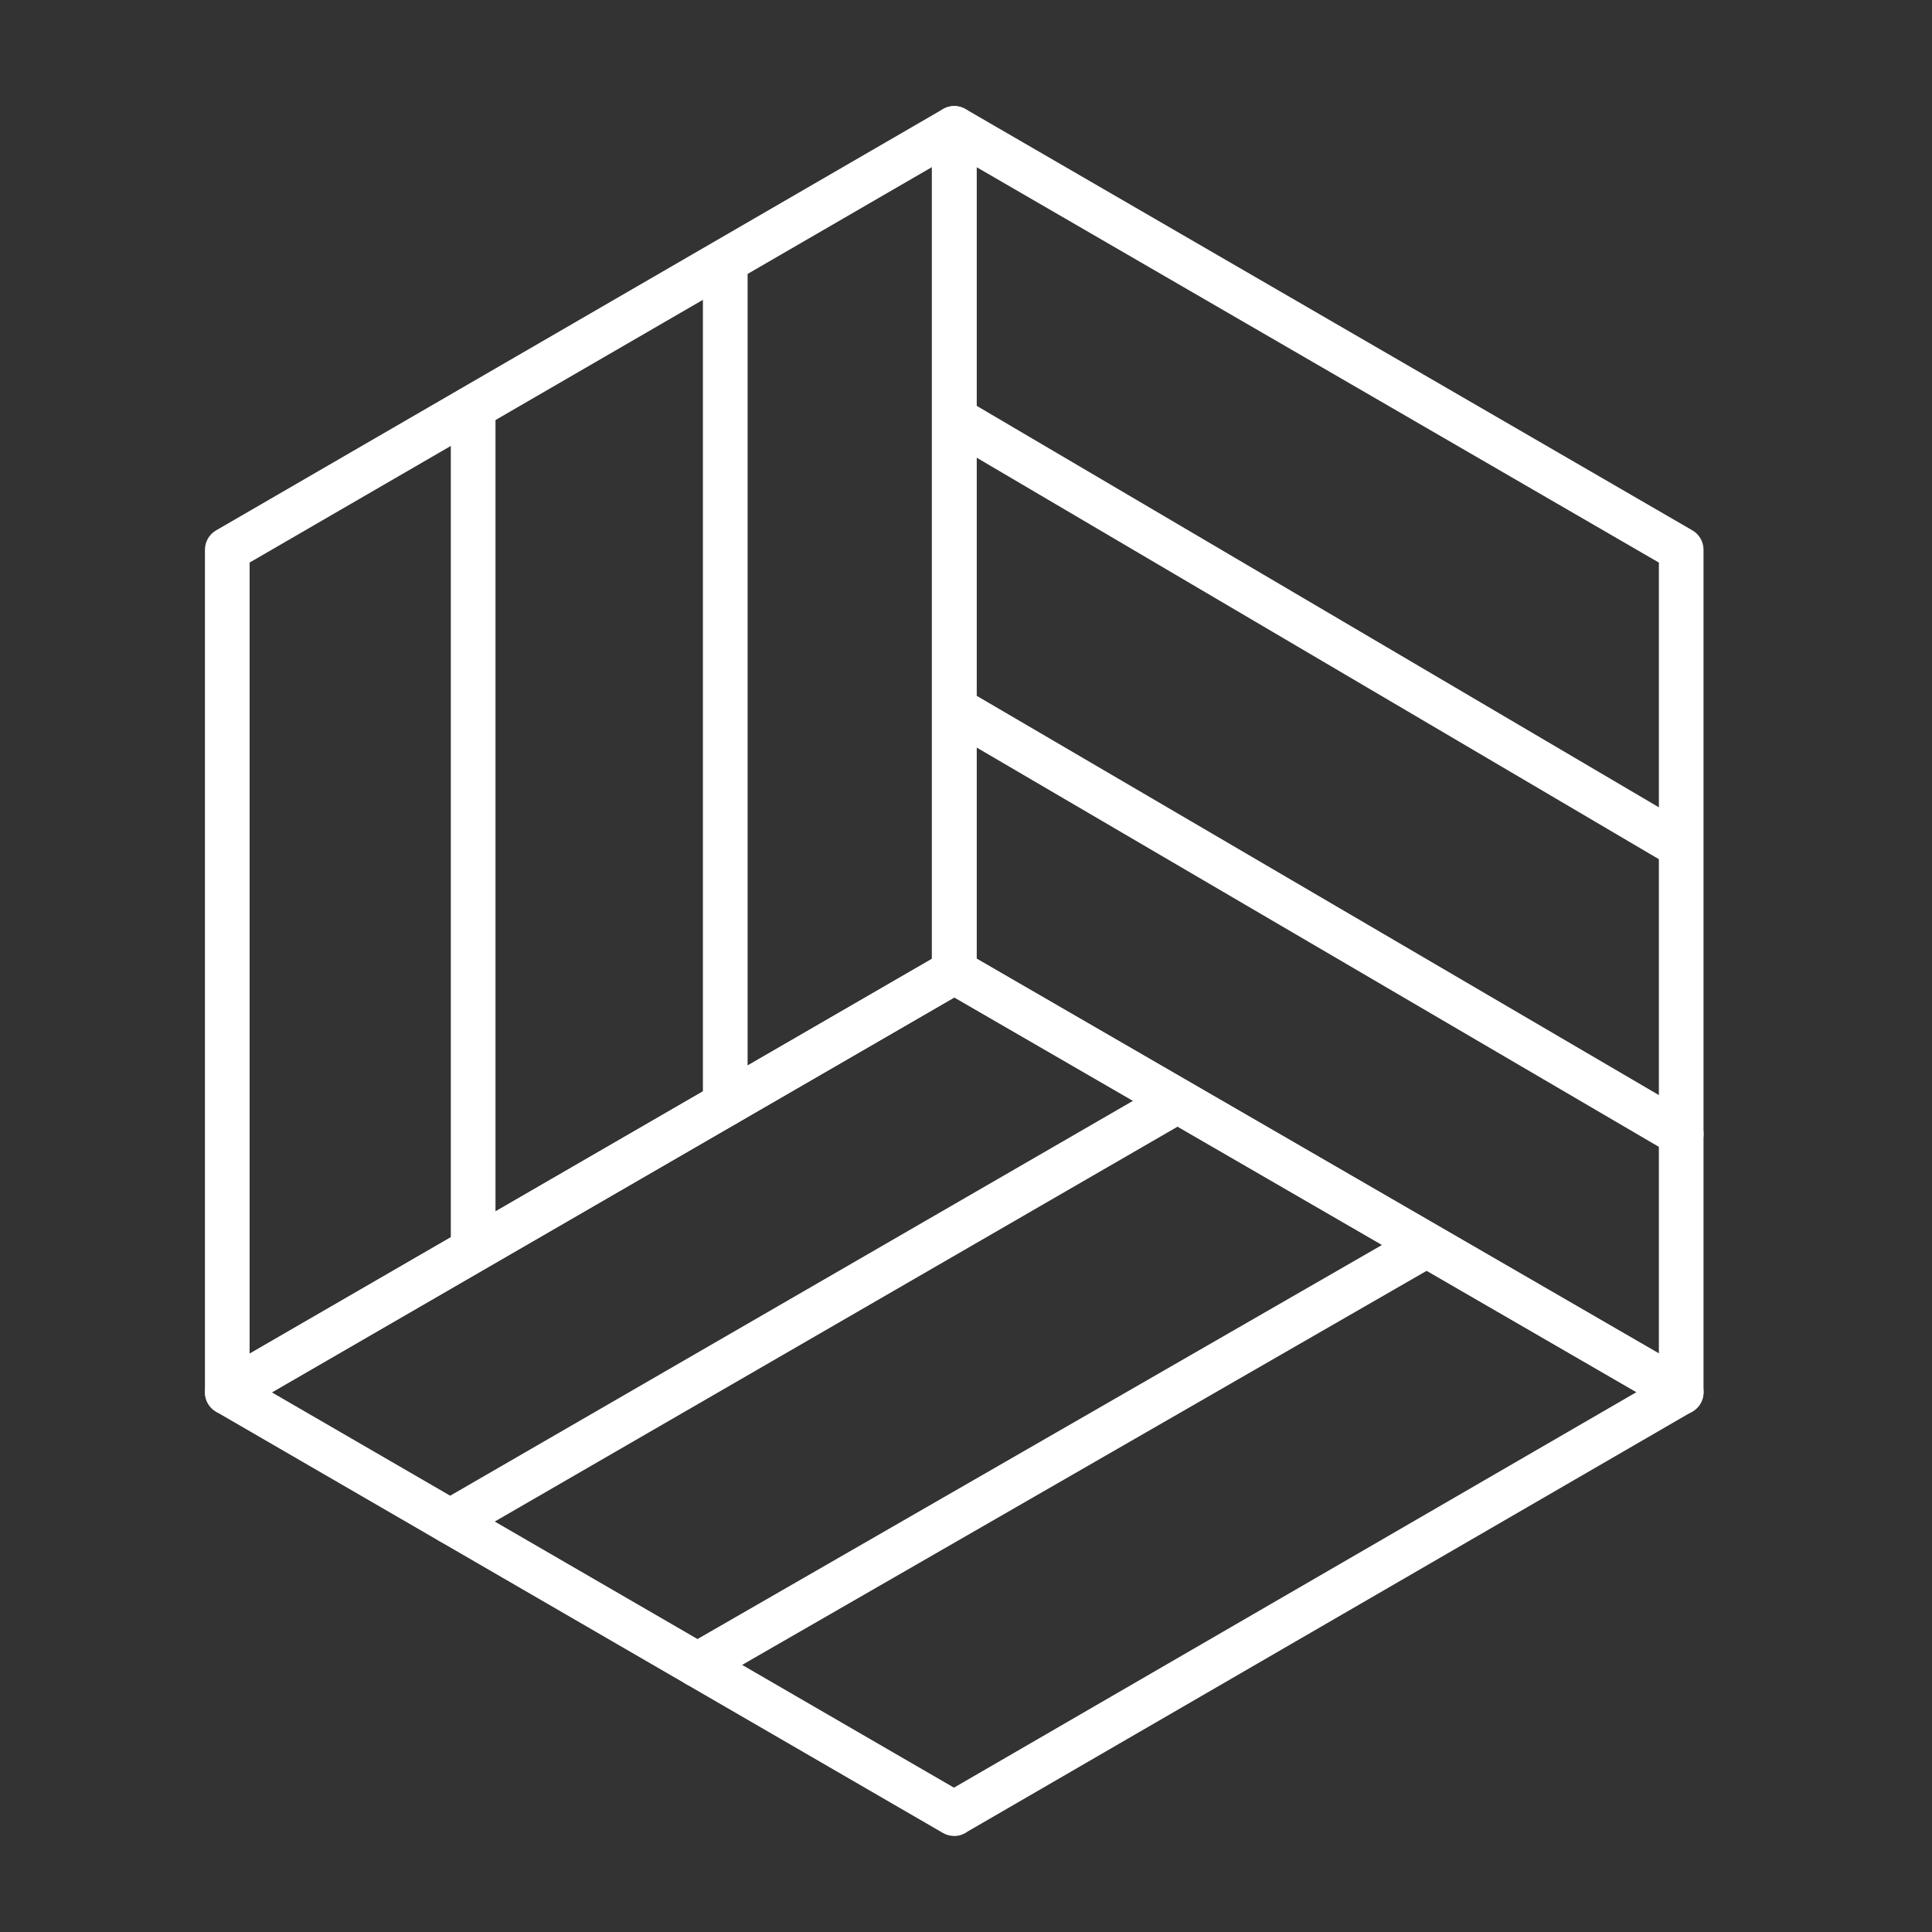
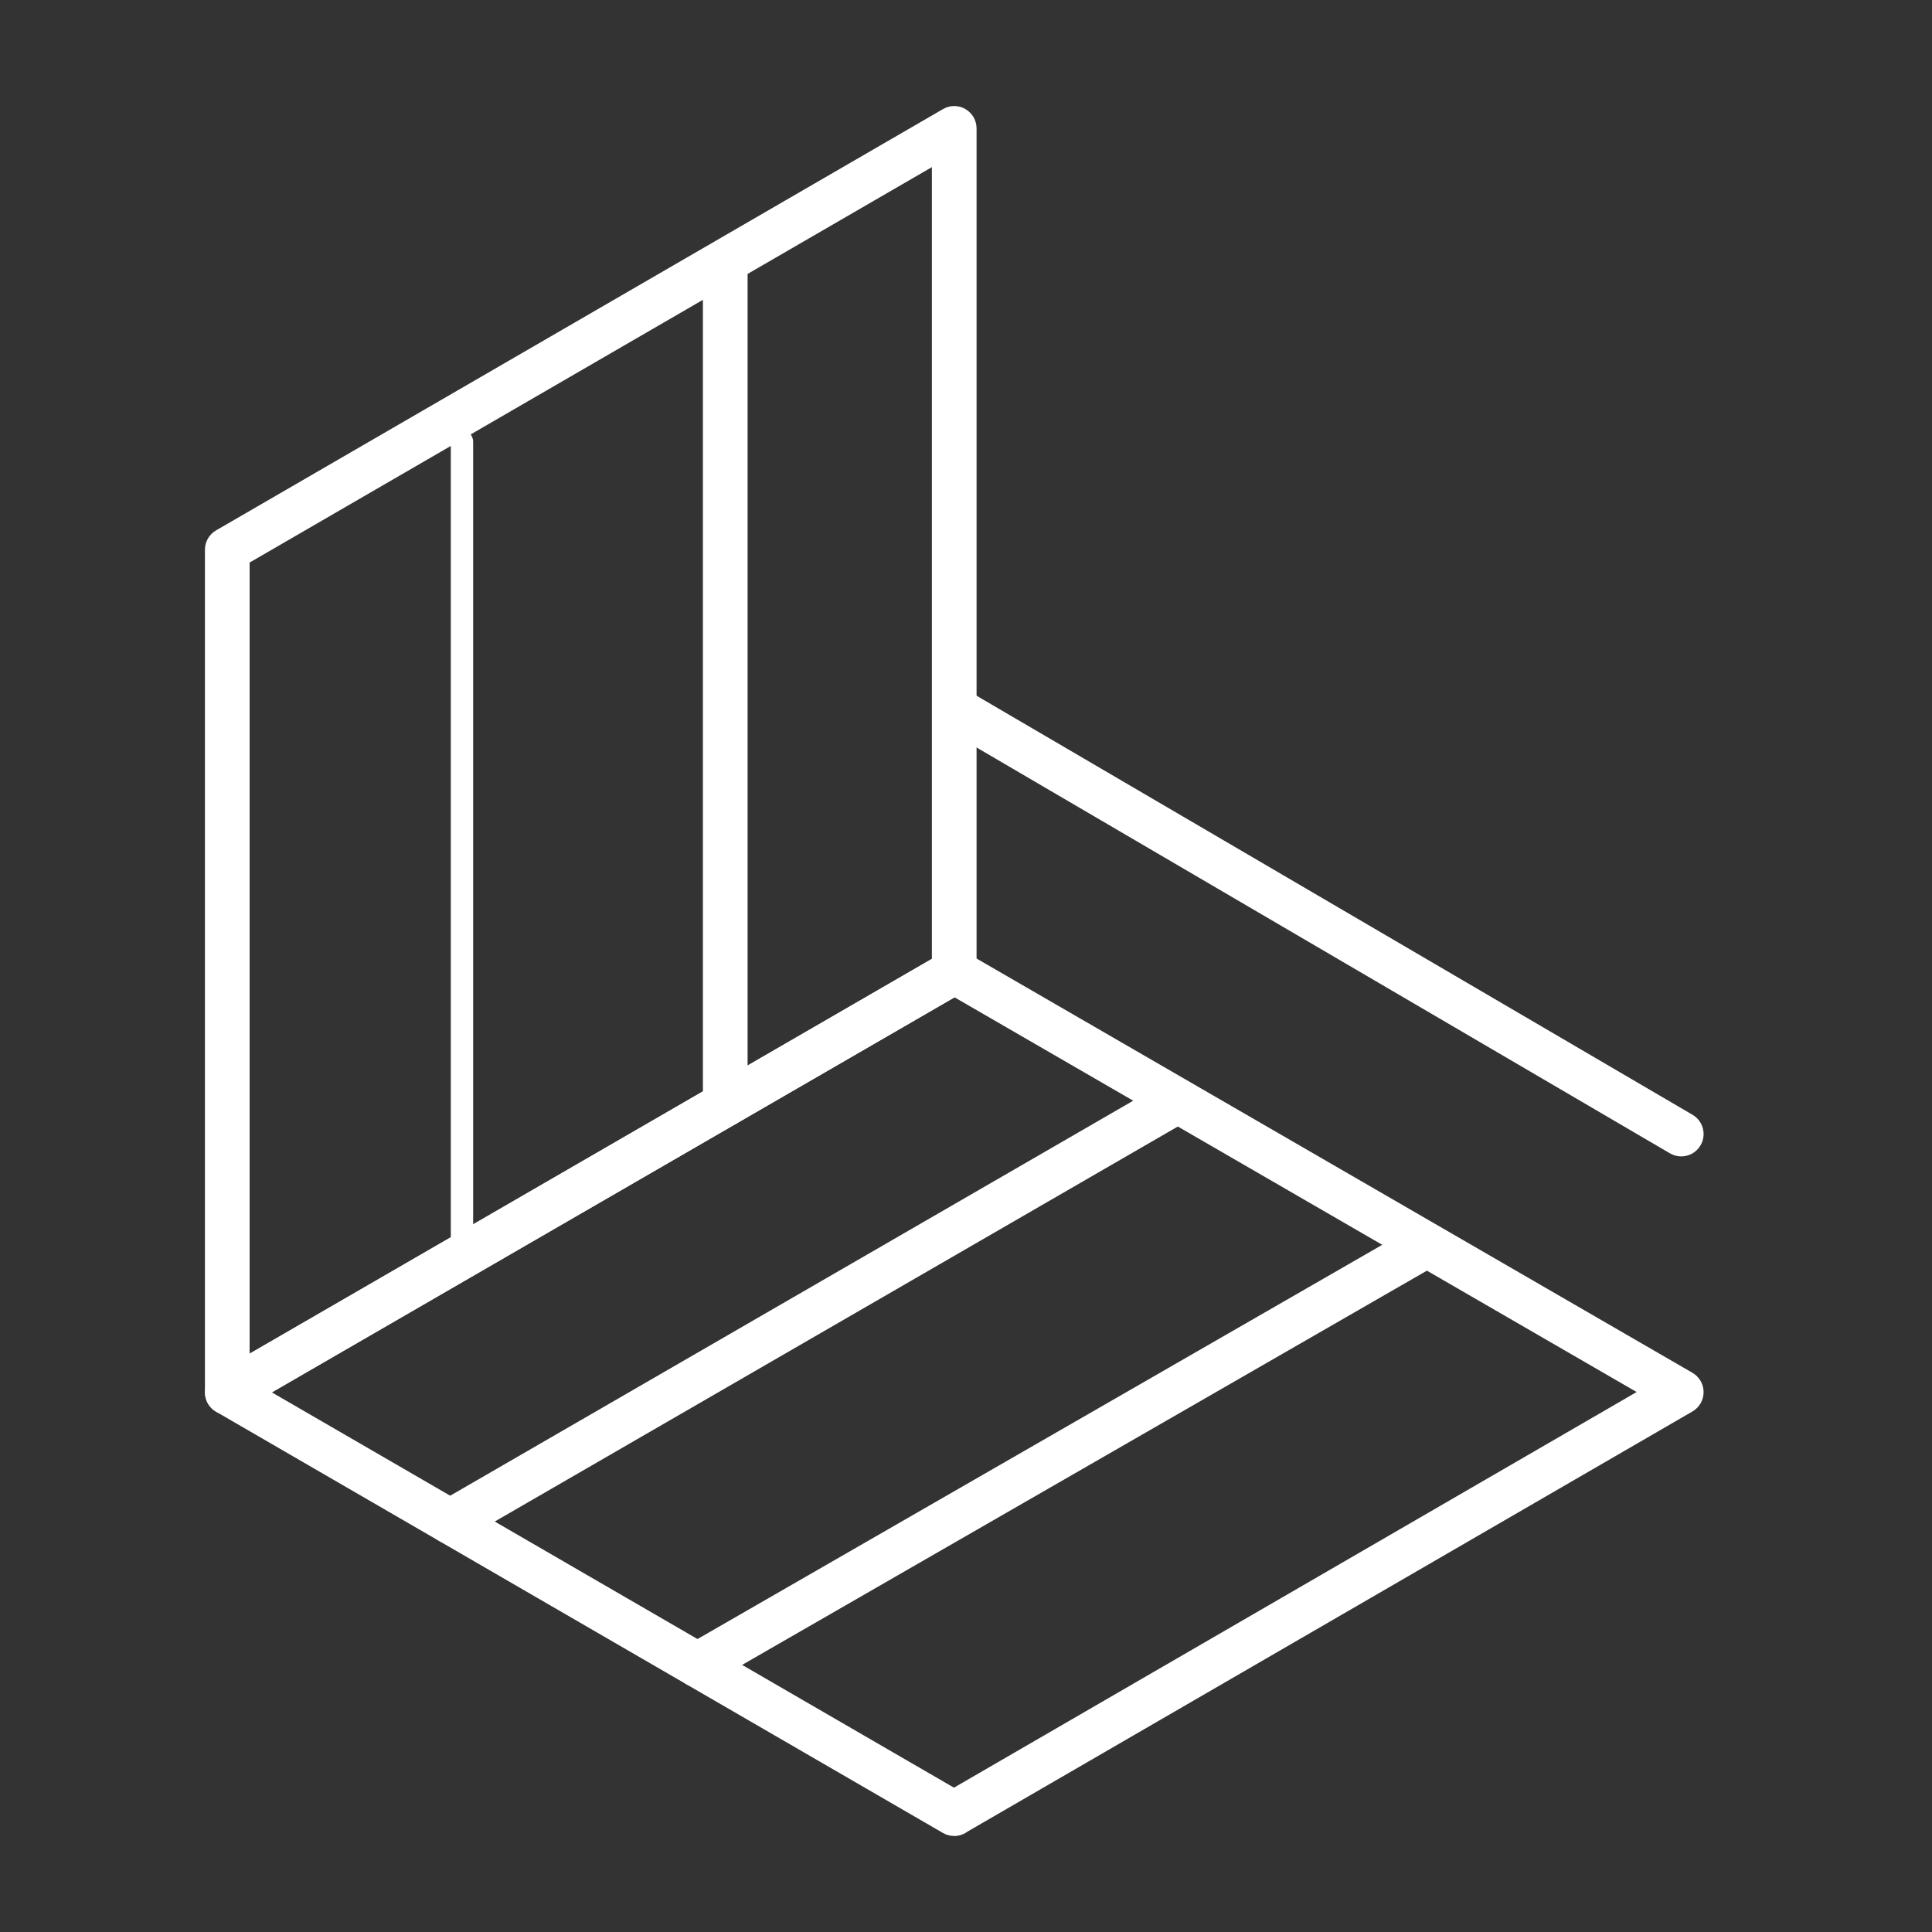
<svg xmlns="http://www.w3.org/2000/svg" id="_レイヤー_1" data-name="レイヤー 1" viewBox="0 0 512 512">
  <rect x="0" y="0" width="512" height="512" fill="#333333" stroke="none" />
  <defs>
    <style>
      .cls-1 {
        fill: #fff;
        stroke-width: 0px;
      }
    </style>
  </defs>
  <g>
    <path class="cls-1" d="m252.82,486.54c-1,0-2-.25-2.9-.77l-192.65-111.65c-1.83-1.06-2.95-3.01-2.95-5.12s1.13-4.06,2.96-5.12l192.1-111.16c.18-.13.36-.25.56-.36,1.83-1.05,4.09-1.09,5.92-.04l192.65,111.48c1.83,1.06,2.96,3.01,2.96,5.12s-1.12,4.07-2.95,5.13l-192.1,111.33c-.18.14-.37.26-.57.38-.93.54-1.98.81-3.02.81Zm-180.78-117.55l180.77,104.76,180.92-104.85-180.77-104.6-180.92,104.69Z" />
    <path class="cls-1" d="m60.23,374.91c-1.02,0-2.04-.26-2.96-.79-1.83-1.06-2.96-3.01-2.96-5.13v-223.31c0-2.11,1.12-4.06,2.95-5.12L249.92,28.9c1.83-1.06,4.09-1.07,5.92,0,1.83,1.06,2.96,3.01,2.96,5.13v223.49c0,2.11-1.13,4.07-2.96,5.12l-192.65,111.48c-.92.53-1.94.8-2.96.8Zm5.92-225.82v209.64l180.81-104.63V44.29l-180.81,104.79Z" />
-     <path class="cls-1" d="m445.54,374.91c-1.02,0-2.05-.27-2.96-.8l-192.65-111.48c-1.83-1.06-2.96-3.01-2.96-5.12V34.02c0-2.12,1.13-4.07,2.96-5.13,1.83-1.06,4.09-1.05,5.92,0l192.65,111.66c1.83,1.06,2.95,3.01,2.95,5.12v223.31c0,2.12-1.13,4.07-2.96,5.13-.91.53-1.94.79-2.96.79Zm-186.73-120.81l180.81,104.63v-209.64l-180.81-104.79v209.8Z" />
  </g>
  <path class="cls-1" d="m192.2,298.56c-3.27,0-5.92-2.65-5.92-5.92V69.83c0-3.27,2.65-5.92,5.92-5.92s5.92,2.65,5.92,5.92v222.8c0,3.27-2.65,5.92-5.92,5.92Z" />
-   <path class="cls-1" d="m125.39,334.5c-3.27,0-5.92-2.65-5.92-5.92V111.11c0-3.27,2.65-5.92,5.92-5.92s5.92,2.65,5.92,5.92v217.47c0,3.27-2.65,5.92-5.92,5.92Z" />
-   <path class="cls-1" d="m445.22,230.04c-1.02,0-2.05-.26-3-.82l-192.02-113.01c-2.82-1.66-3.76-5.29-2.1-8.11,1.66-2.82,5.29-3.76,8.1-2.1l192.02,113.01c2.82,1.66,3.76,5.29,2.1,8.11-1.1,1.87-3.08,2.92-5.11,2.92Z" />
+   <path class="cls-1" d="m125.39,334.5c-3.27,0-5.92-2.65-5.92-5.92V111.11s5.92,2.65,5.92,5.92v217.47c0,3.27-2.65,5.92-5.92,5.92Z" />
  <path class="cls-1" d="m445.54,306.46c-1.02,0-2.05-.26-2.98-.81l-192.34-112.58c-2.82-1.65-3.77-5.28-2.12-8.1,1.65-2.82,5.28-3.77,8.1-2.12l192.34,112.58c2.82,1.65,3.77,5.28,2.12,8.1-1.1,1.88-3.08,2.93-5.12,2.93Z" />
  <path class="cls-1" d="m119.31,409.14c-2.05,0-4.03-1.06-5.13-2.96-1.64-2.83-.67-6.45,2.16-8.09l191.23-110.59c2.82-1.64,6.45-.67,8.09,2.16,1.64,2.83.67,6.45-2.16,8.09l-191.23,110.59c-.93.54-1.95.8-2.96.8Z" />
  <path class="cls-1" d="m184.84,447.12c-2.05,0-4.04-1.06-5.14-2.97-1.63-2.83-.66-6.45,2.18-8.08l192.3-110.71c2.84-1.63,6.45-.66,8.09,2.18,1.63,2.83.66,6.45-2.18,8.08l-192.3,110.71c-.93.53-1.95.79-2.95.79Z" />
</svg>